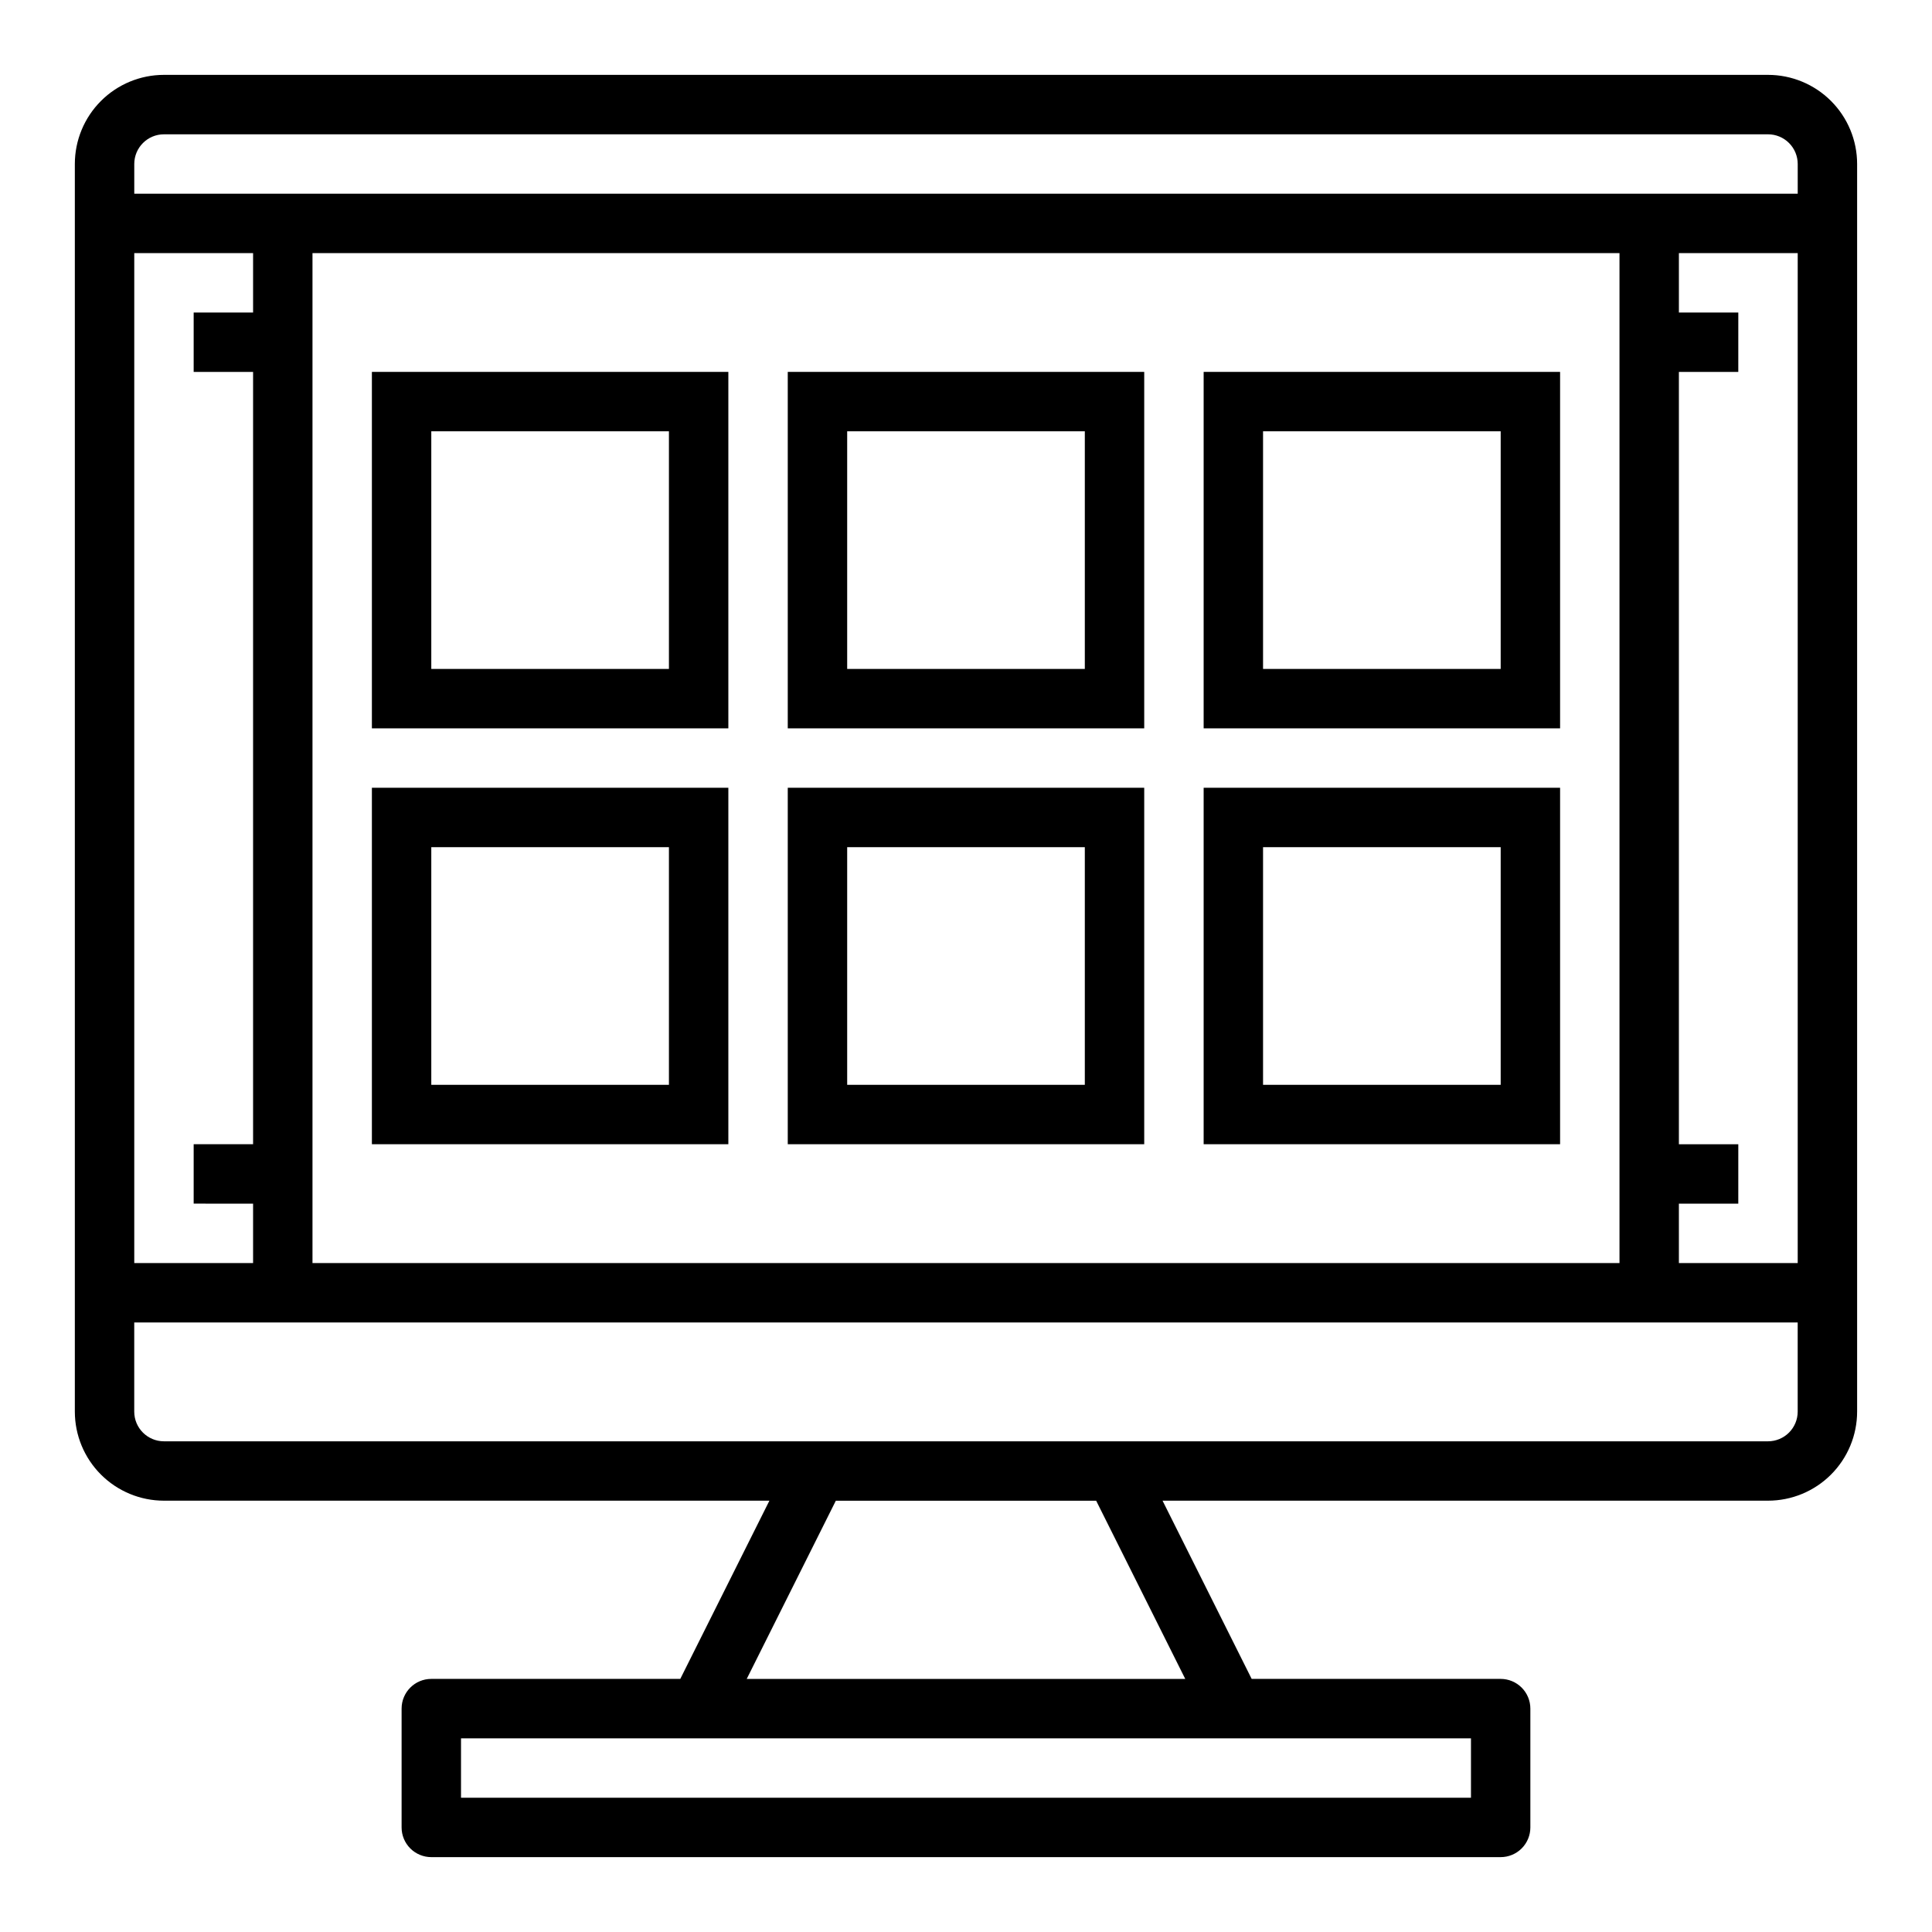
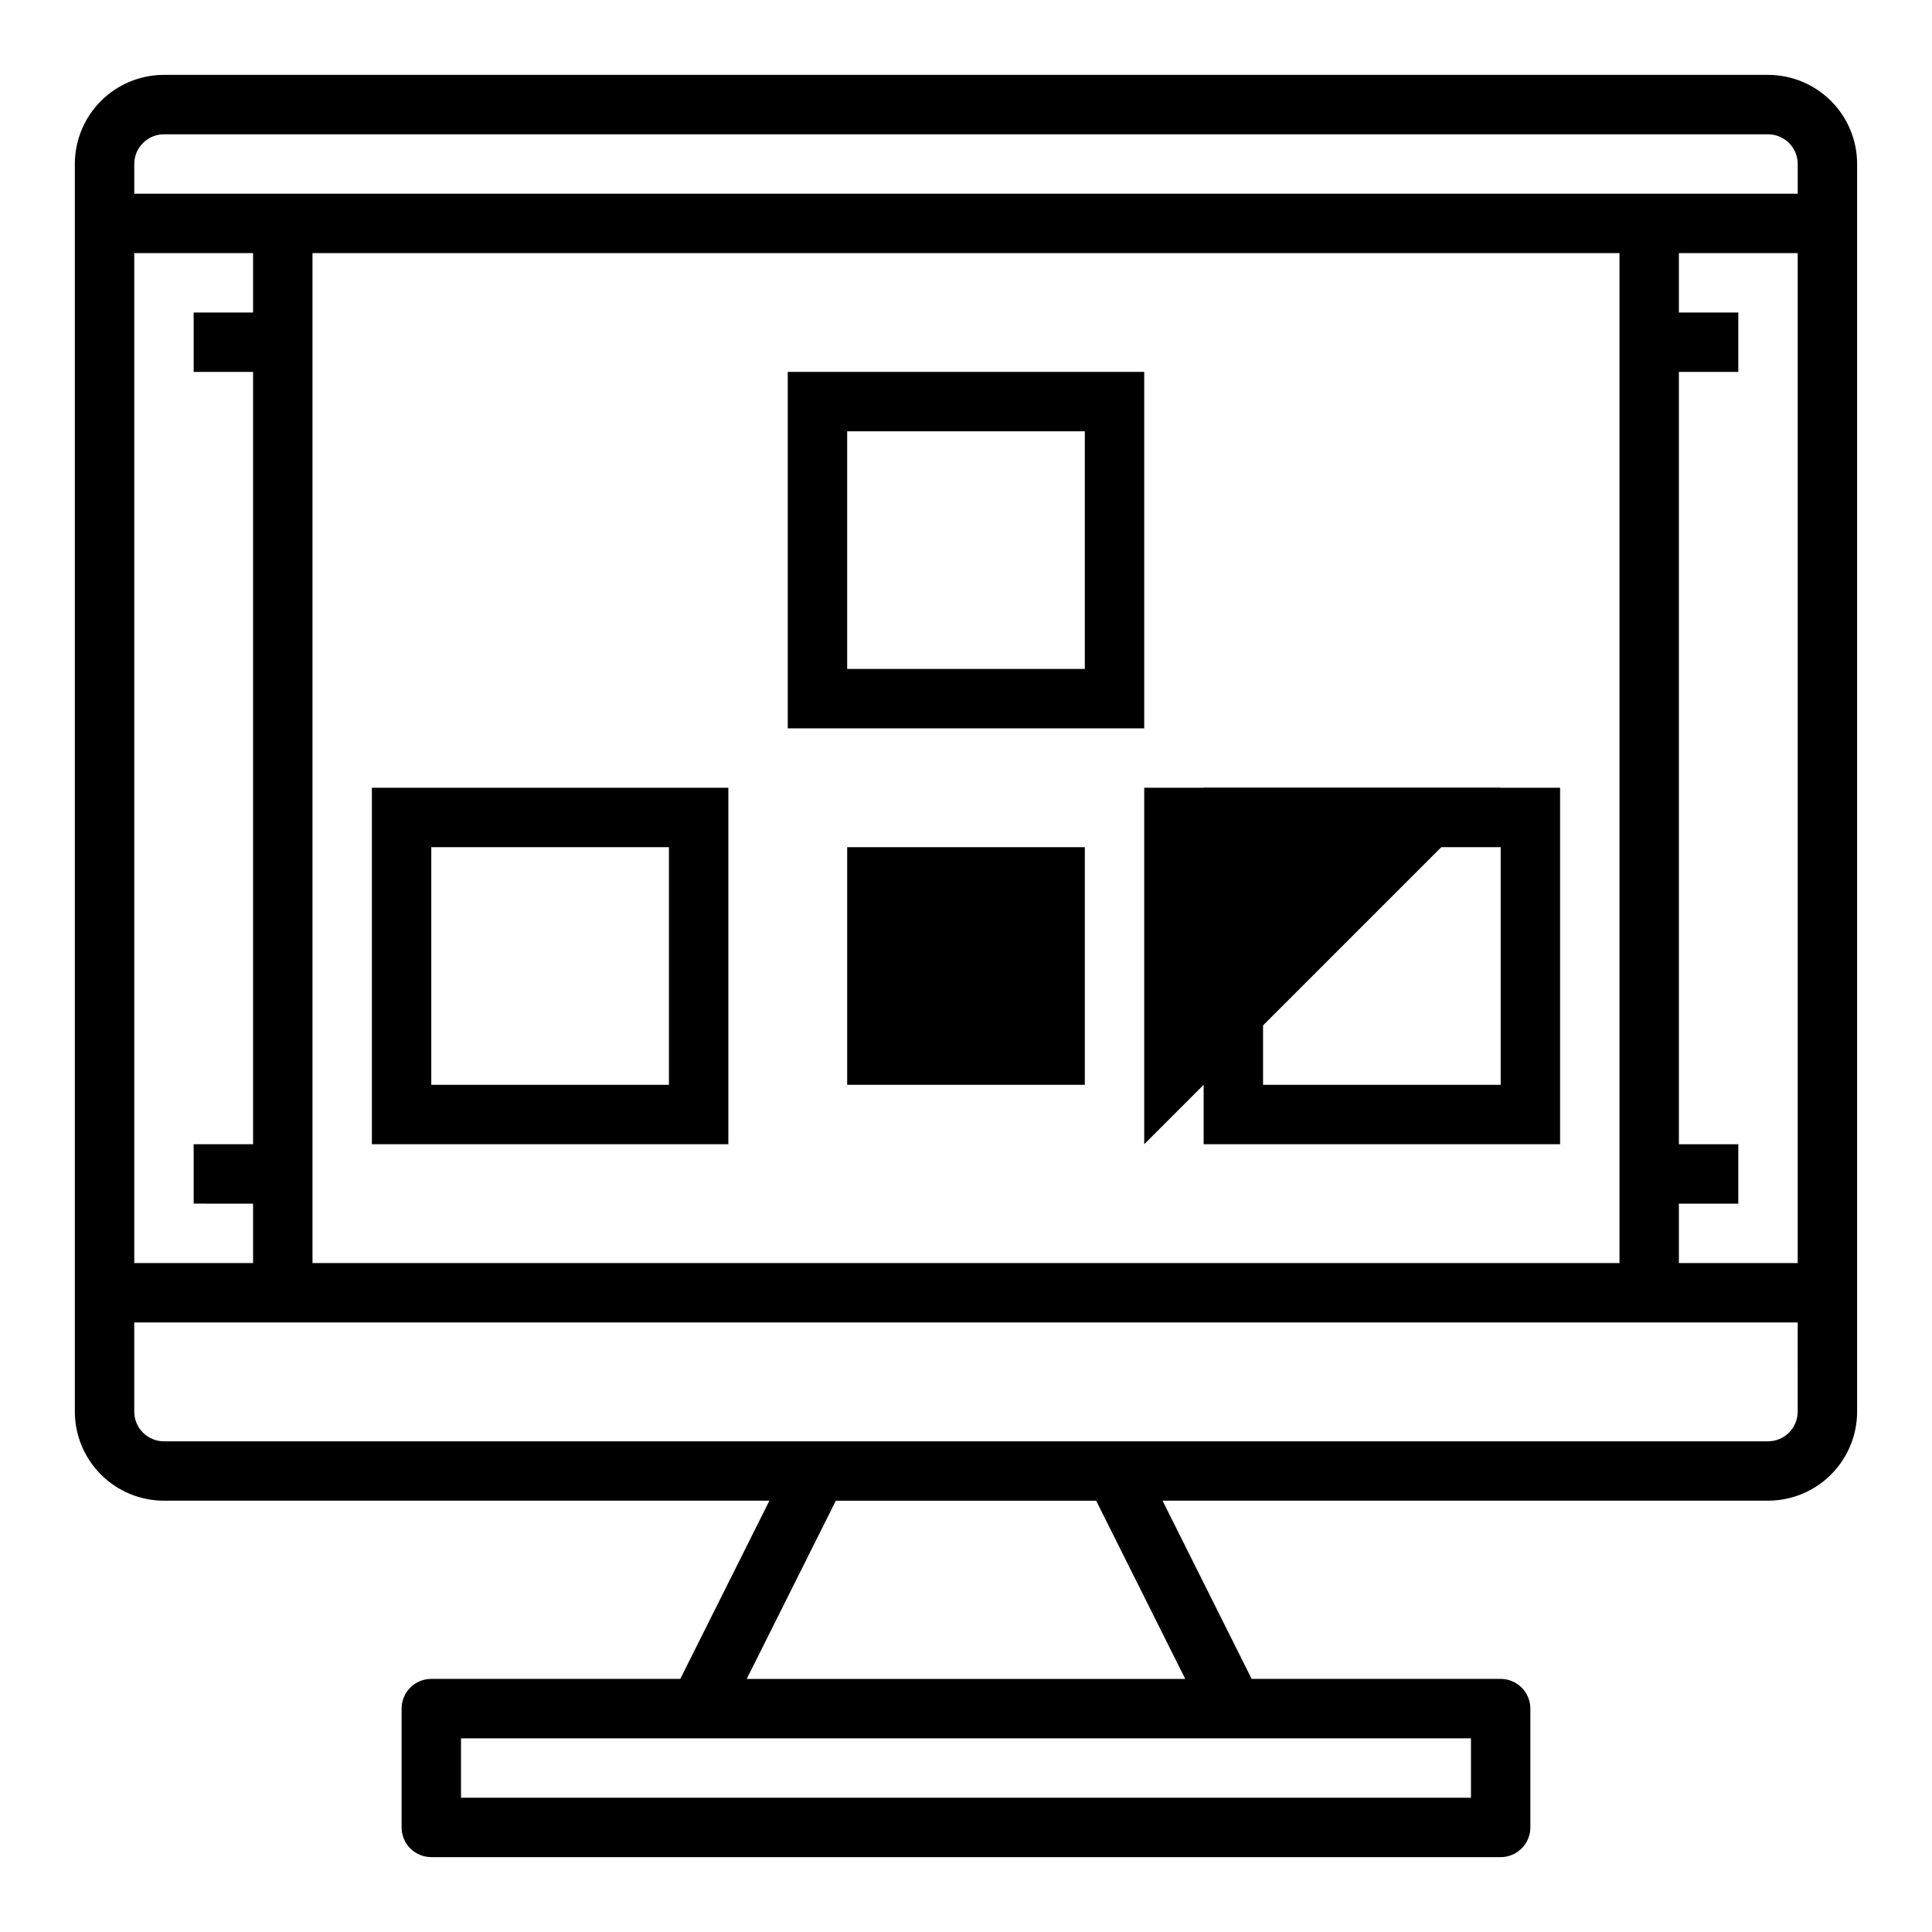
<svg xmlns="http://www.w3.org/2000/svg" fill="#000000" width="800px" height="800px" version="1.1" viewBox="144 144 512 512">
  <g>
    <path d="m612.54 163.84h-425.09c-6.262 0-12.27 2.488-16.699 6.918-4.43 4.43-6.918 10.438-6.918 16.699v330.62c0 6.266 2.488 12.27 6.918 16.699 4.43 4.43 10.438 6.918 16.699 6.918h160.45l-23.617 47.23h-65.984c-4.348 0-7.871 3.527-7.871 7.875v31.488c0 2.086 0.828 4.09 2.305 5.566 1.477 1.473 3.481 2.305 5.566 2.305h283.39c2.086 0 4.09-0.832 5.566-2.305 1.477-1.477 2.305-3.481 2.305-5.566v-31.488c0-2.09-0.828-4.09-2.305-5.566-1.477-1.477-3.481-2.309-5.566-2.309h-65.984l-23.617-47.23h160.45c6.262 0 12.27-2.488 16.699-6.918 4.43-4.43 6.918-10.434 6.918-16.699v-330.62c0-6.262-2.488-12.27-6.918-16.699-4.43-4.43-10.438-6.918-16.699-6.918zm-401.47 62.977h-15.746v15.742l15.746 0.004v204.67h-15.746v15.742l15.746 0.004v15.742h-31.488v-267.65h31.488zm15.742-15.742h346.37v267.65h-346.37zm362.11 251.91h15.742l0.004-15.746h-15.746v-204.67h15.742l0.004-15.746h-15.746v-15.742h31.488v267.65h-31.488zm-409.34-275.52c0-4.348 3.523-7.871 7.871-7.871h425.09c2.09 0 4.09 0.828 5.566 2.305 1.477 1.477 2.305 3.481 2.305 5.566v7.871h-440.83zm354.24 432.96h-267.65v-15.742h267.65zm-75.715-31.488h-116.22l23.617-47.23h68.992zm162.3-70.848c0 2.09-0.828 4.09-2.305 5.566-1.477 1.477-3.477 2.305-5.566 2.305h-425.09c-4.348 0-7.871-3.523-7.871-7.871v-23.617h440.83z" />
-     <path d="m337.02 337.02h-94.465v-94.465h94.465zm-78.723-15.746h62.977v-62.977h-62.977z" />
    <path d="m337.02 447.23h-94.465v-94.465h94.465zm-78.723-15.742h62.977v-62.977h-62.977z" />
    <path d="m447.23 337.02h-94.465v-94.465h94.465zm-78.719-15.746h62.977v-62.977h-62.977z" />
-     <path d="m447.23 447.23h-94.465v-94.465h94.465zm-78.719-15.742h62.977v-62.977h-62.977z" />
-     <path d="m557.44 337.02h-94.461v-94.465h94.461zm-78.719-15.746h62.977v-62.977h-62.977z" />
+     <path d="m447.23 447.23v-94.465h94.465zm-78.719-15.742h62.977v-62.977h-62.977z" />
    <path d="m557.44 447.23h-94.461v-94.465h94.461zm-78.719-15.742h62.977v-62.977h-62.977z" />
  </g>
</svg>